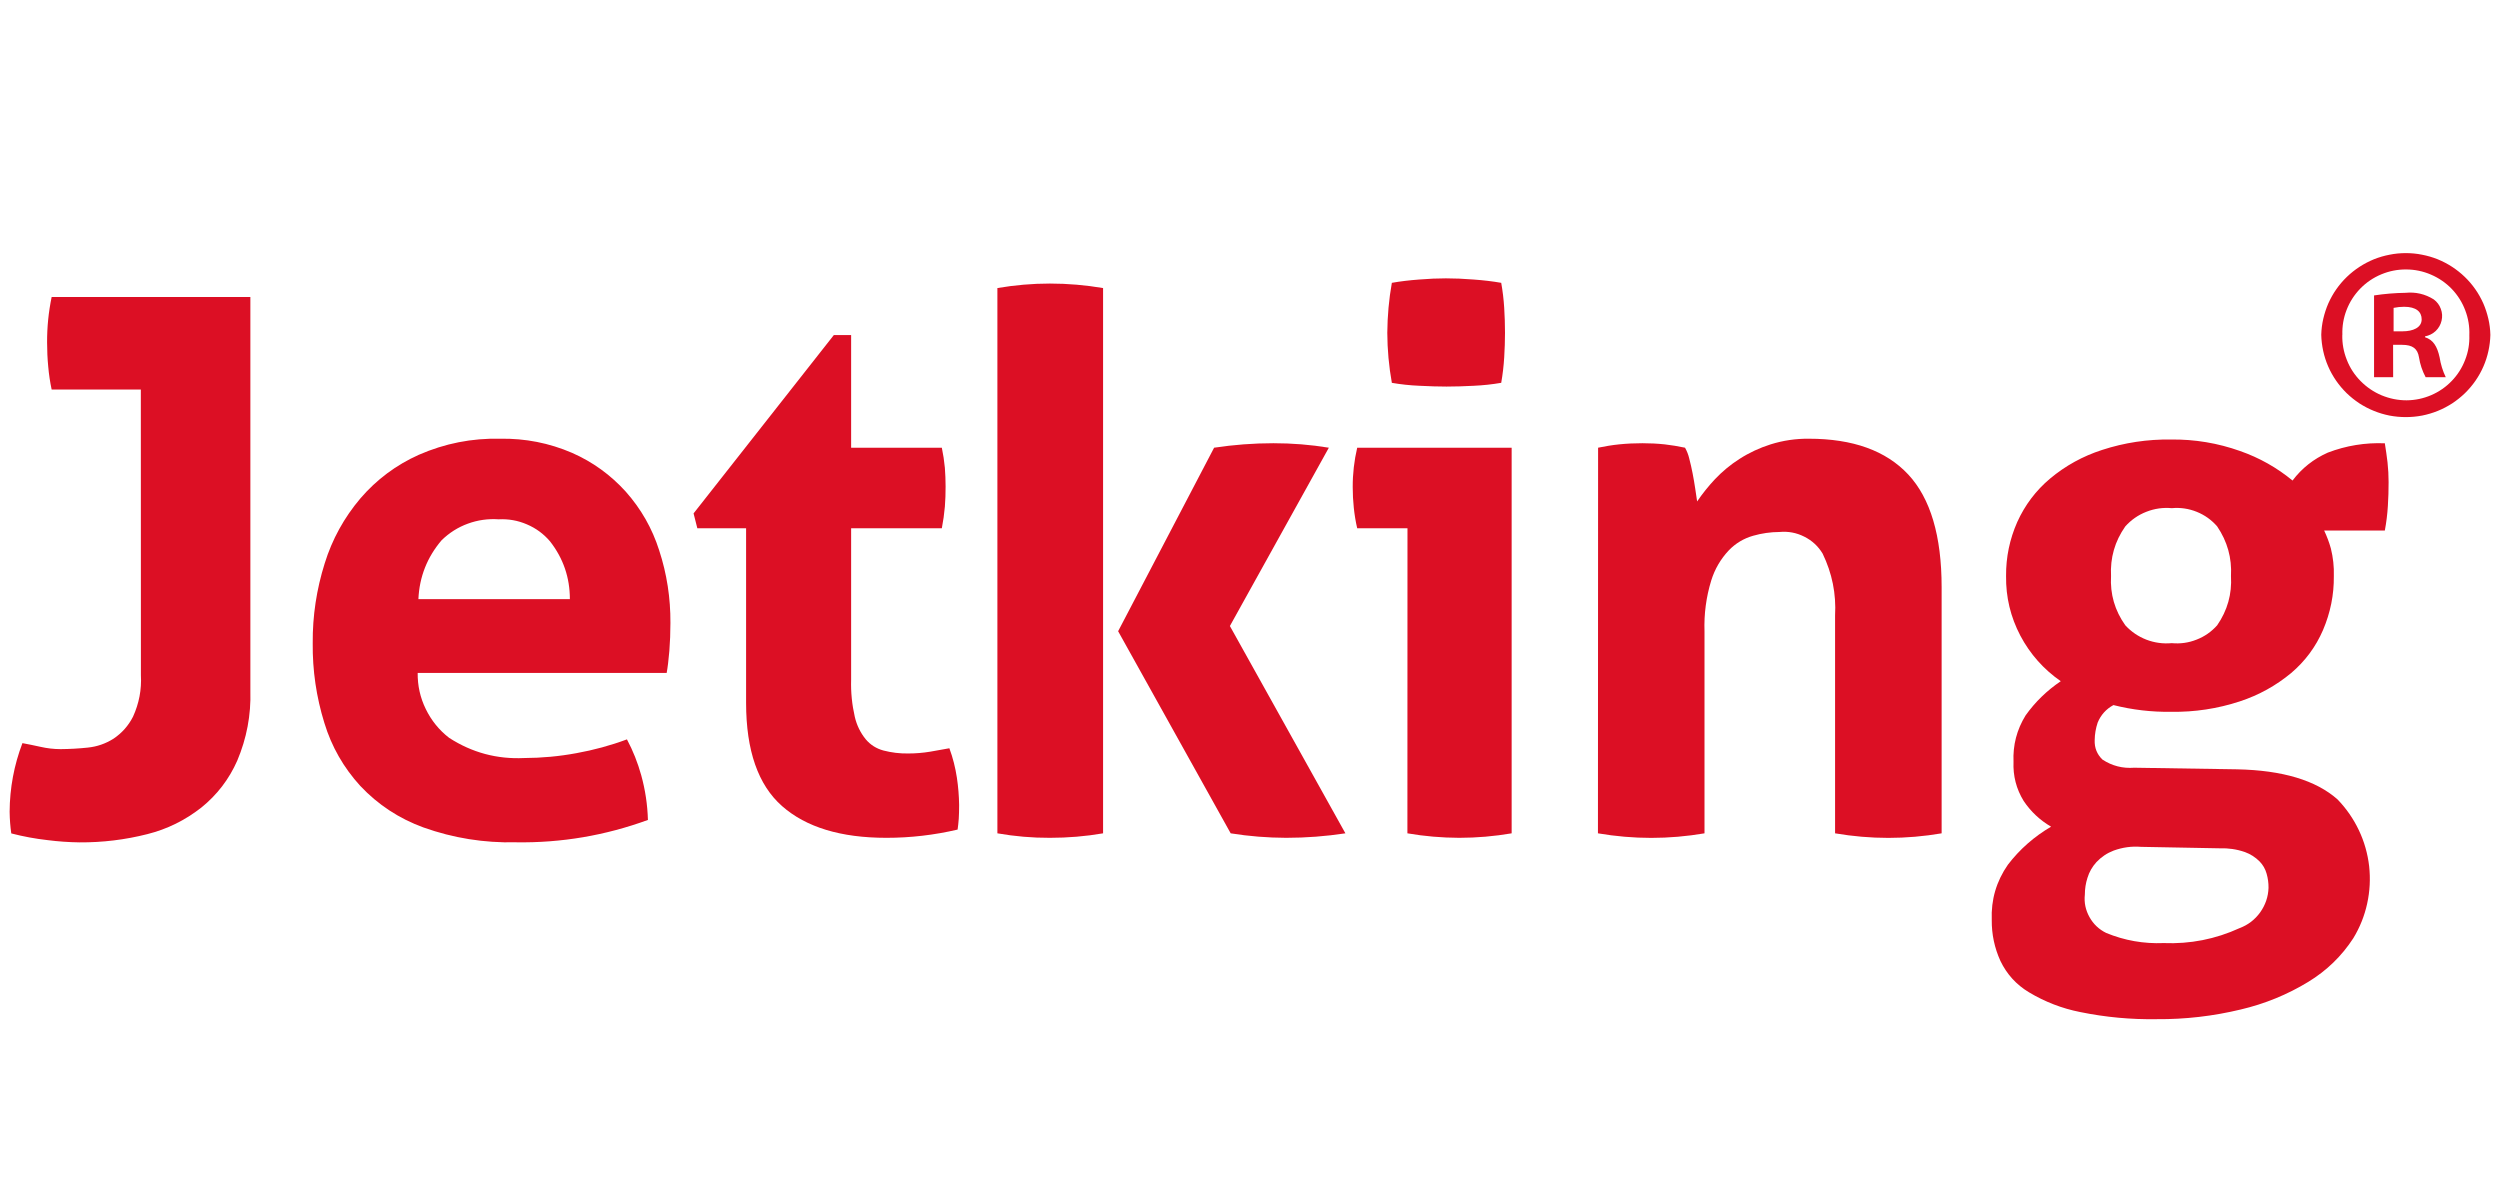
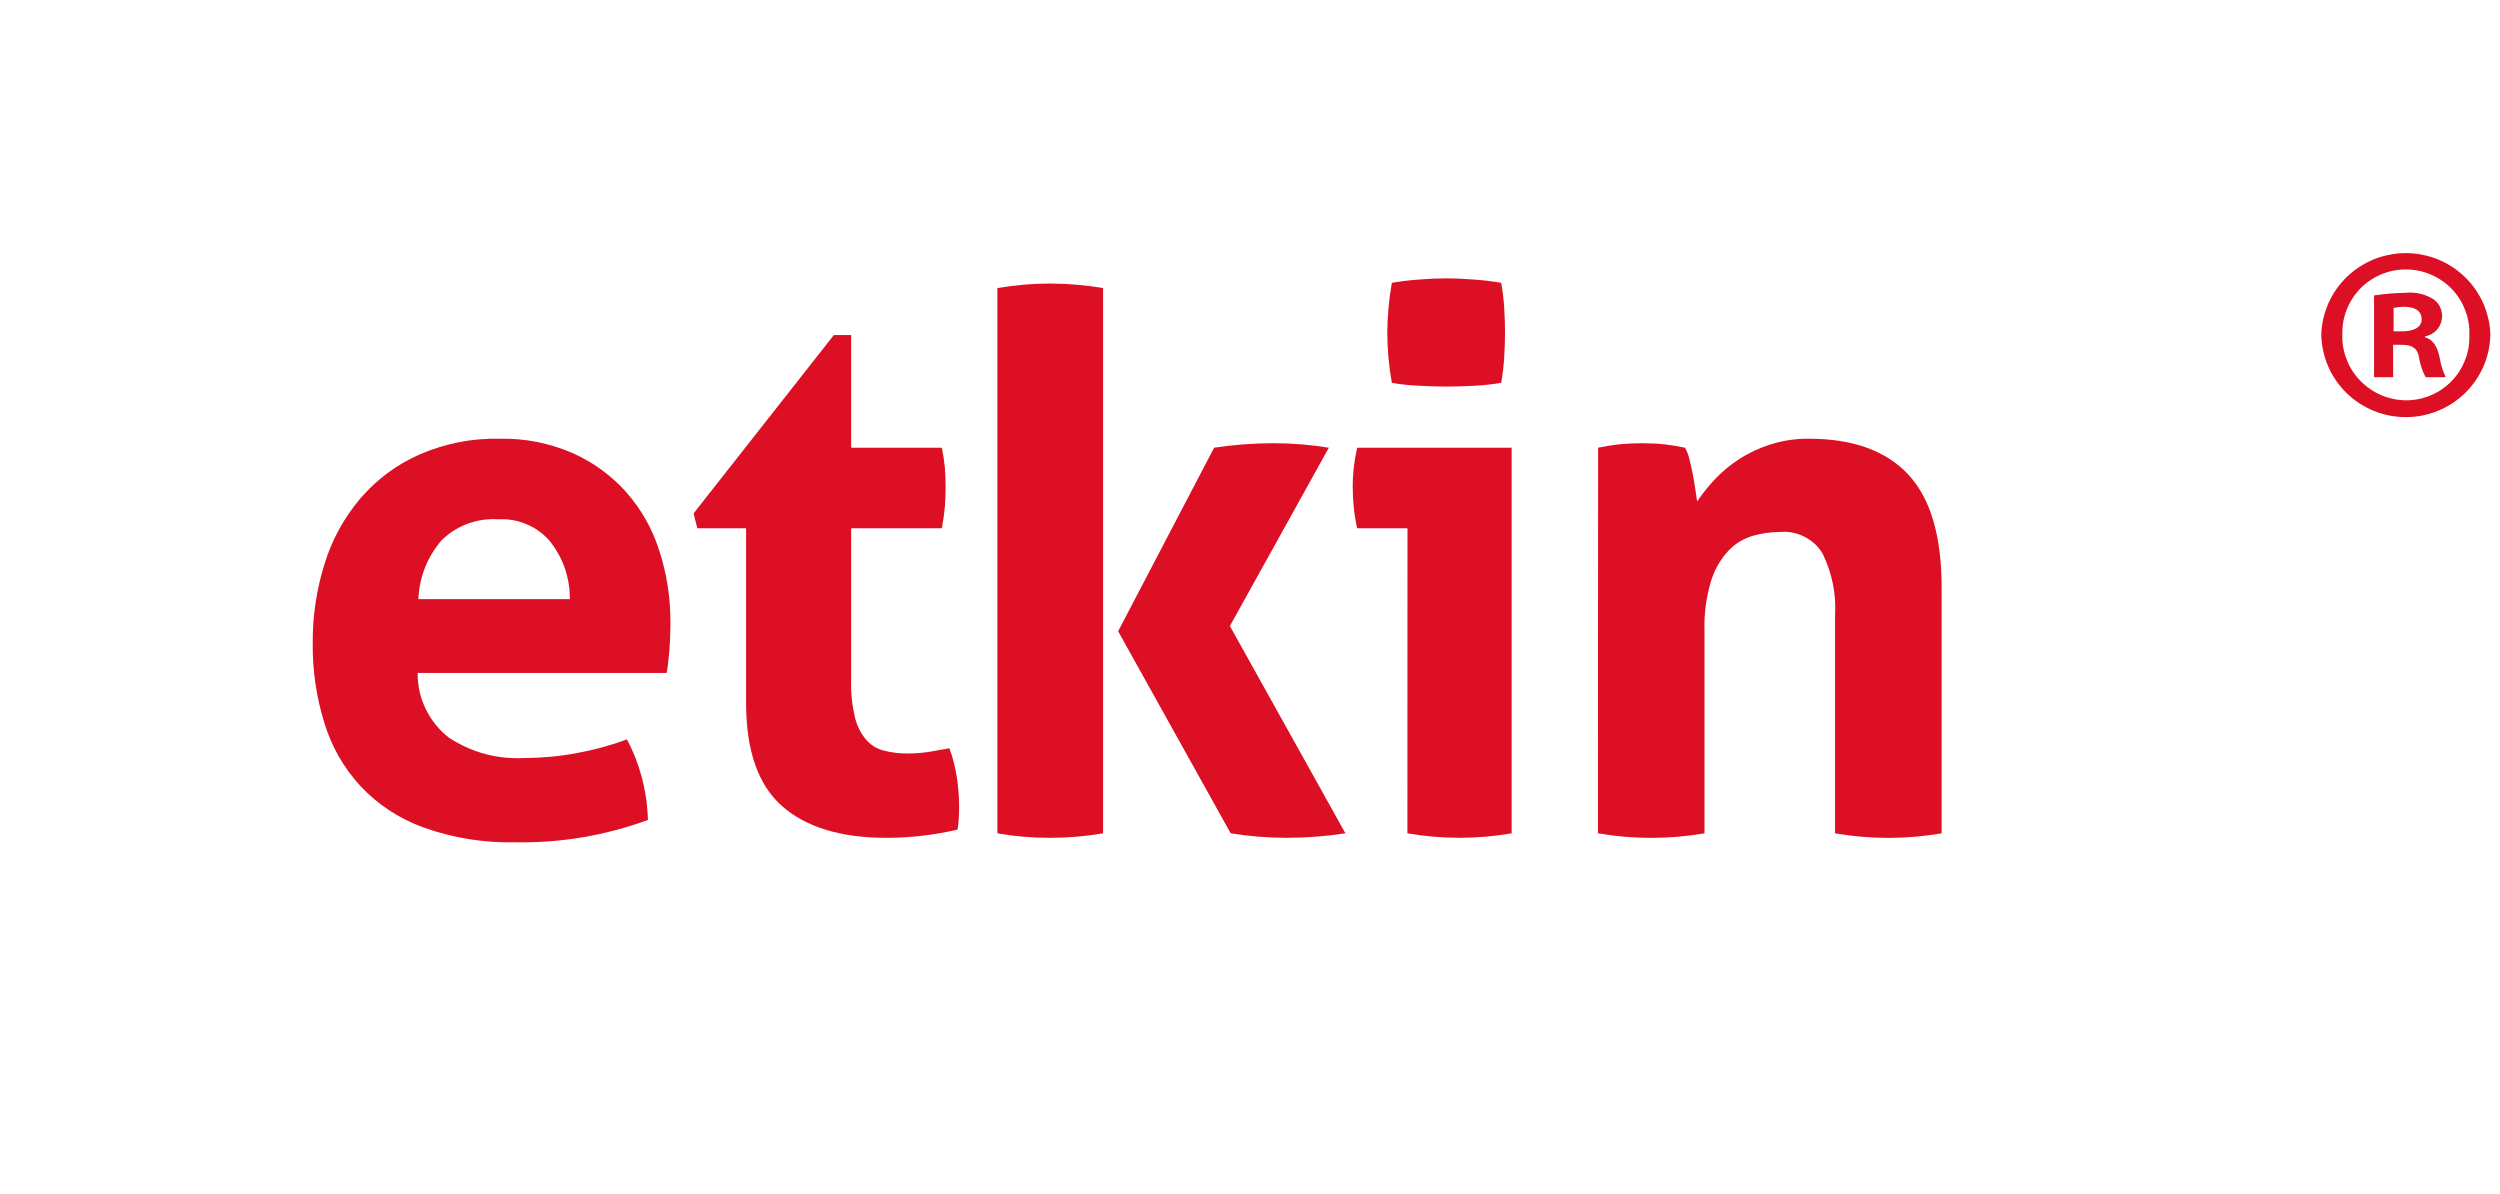
<svg xmlns="http://www.w3.org/2000/svg" width="180" zoomAndPan="magnify" viewBox="0 0 135 64.5" height="86" preserveAspectRatio="xMidYMid meet" version="1.0">
  <defs>
    <clipPath id="77baa2884e">
-       <path d="M 0.52 16 L 14 16 L 14 46 L 0.52 46 Z M 0.52 16 " clip-rule="nonzero" />
-     </clipPath>
+       </clipPath>
    <clipPath id="0f748cfc0b">
-       <path d="M 107 23 L 129 23 L 129 55.031 L 107 55.031 Z M 107 23 " clip-rule="nonzero" />
-     </clipPath>
+       </clipPath>
    <clipPath id="9b654b0506">
      <path d="M 125 13.66 L 134.48 13.66 L 134.48 23 L 125 23 Z M 125 13.66 " clip-rule="nonzero" />
    </clipPath>
  </defs>
  <g clip-path="url(#77baa2884e)">
    <path fill="#dc0f24" d="M 7.605 21.035 L 2.789 21.035 C 2.703 20.629 2.641 20.219 2.605 19.805 C 2.562 19.359 2.543 18.922 2.543 18.496 C 2.539 17.668 2.621 16.852 2.789 16.039 L 13.52 16.039 L 13.52 37.309 C 13.559 38.613 13.32 39.871 12.812 41.074 C 12.371 42.074 11.723 42.922 10.871 43.609 C 10 44.293 9.031 44.773 7.957 45.043 C 6.754 45.348 5.535 45.496 4.293 45.488 C 3.719 45.48 3.145 45.441 2.57 45.367 C 1.91 45.293 1.254 45.172 0.609 45.004 C 0.582 44.816 0.562 44.629 0.547 44.441 C 0.535 44.25 0.52 44.051 0.52 43.836 C 0.527 42.559 0.758 41.32 1.211 40.129 C 1.508 40.184 1.828 40.25 2.184 40.328 C 2.543 40.41 2.906 40.453 3.277 40.453 C 3.762 40.449 4.25 40.422 4.734 40.371 C 5.238 40.32 5.703 40.16 6.133 39.887 C 6.586 39.582 6.938 39.184 7.184 38.699 C 7.508 37.988 7.652 37.242 7.609 36.461 Z M 7.605 21.035 " fill-opacity="1" fill-rule="nonzero" />
  </g>
  <path fill="#dc0f24" d="M 30.773 32.352 C 30.773 31.191 30.418 30.148 29.699 29.23 C 29.355 28.828 28.941 28.523 28.453 28.316 C 27.965 28.105 27.457 28.016 26.926 28.043 C 26.355 28.004 25.801 28.082 25.266 28.277 C 24.727 28.473 24.258 28.773 23.848 29.172 C 23.066 30.09 22.648 31.148 22.594 32.352 Z M 22.555 36.34 C 22.547 37.023 22.691 37.676 22.992 38.289 C 23.293 38.906 23.711 39.426 24.254 39.844 C 25.488 40.641 26.836 41.004 28.305 40.934 C 29.25 40.93 30.191 40.844 31.121 40.672 C 32.055 40.504 32.965 40.258 33.855 39.926 C 34.184 40.543 34.438 41.188 34.625 41.859 C 34.844 42.648 34.965 43.457 34.988 44.277 C 32.688 45.117 30.312 45.523 27.859 45.484 C 26.141 45.523 24.477 45.258 22.859 44.68 C 21.547 44.199 20.414 43.457 19.457 42.441 C 18.555 41.453 17.906 40.32 17.516 39.039 C 17.082 37.637 16.871 36.199 16.887 34.73 C 16.875 33.258 17.094 31.82 17.535 30.418 C 17.938 29.121 18.582 27.953 19.461 26.914 C 20.336 25.895 21.391 25.109 22.617 24.559 C 24.02 23.945 25.484 23.656 27.012 23.691 C 28.363 23.668 29.656 23.922 30.898 24.457 C 32.012 24.949 32.977 25.648 33.793 26.551 C 34.617 27.48 35.219 28.535 35.594 29.715 C 36.012 30.988 36.211 32.301 36.203 33.641 C 36.203 34.152 36.184 34.656 36.145 35.152 C 36.102 35.648 36.055 36.043 36 36.34 Z M 22.555 36.34 " fill-opacity="1" fill-rule="nonzero" />
  <path fill="#dc0f24" d="M 40.289 28.527 L 37.656 28.527 L 37.453 27.723 L 45.027 18.094 L 45.961 18.094 L 45.961 24.176 L 50.859 24.176 C 50.934 24.535 50.988 24.898 51.023 25.262 C 51.047 25.586 51.062 25.922 51.062 26.273 C 51.062 26.648 51.051 27.012 51.023 27.359 C 50.988 27.75 50.934 28.141 50.859 28.527 L 45.961 28.527 L 45.961 36.703 C 45.941 37.383 46.008 38.051 46.16 38.715 C 46.266 39.164 46.461 39.566 46.75 39.922 C 47.004 40.223 47.32 40.422 47.703 40.527 C 48.141 40.641 48.586 40.695 49.039 40.688 C 49.438 40.688 49.836 40.656 50.234 40.59 C 50.621 40.52 50.969 40.461 51.266 40.406 C 51.457 40.922 51.59 41.453 51.672 41.996 C 51.746 42.484 51.785 42.977 51.793 43.469 C 51.793 43.766 51.785 44.012 51.773 44.211 C 51.758 44.41 51.738 44.609 51.711 44.797 C 50.445 45.094 49.164 45.242 47.863 45.242 C 45.406 45.242 43.531 44.672 42.234 43.531 C 40.938 42.391 40.289 40.531 40.289 37.953 Z M 40.289 28.527 " fill-opacity="1" fill-rule="nonzero" />
  <path fill="#dc0f24" d="M 60.379 34.086 L 65.562 24.176 C 66.621 24.016 67.688 23.934 68.762 23.934 C 69.77 23.934 70.766 24.012 71.758 24.176 L 66.414 33.805 L 72.652 45 C 71.594 45.16 70.527 45.242 69.453 45.242 C 68.449 45.238 67.449 45.16 66.457 45 Z M 53.859 15.555 C 54.797 15.395 55.742 15.312 56.695 15.312 C 57.66 15.312 58.617 15.395 59.566 15.555 L 59.566 45 C 58.617 45.164 57.66 45.242 56.695 45.242 C 55.742 45.246 54.797 45.164 53.859 45 Z M 53.859 15.555 " fill-opacity="1" fill-rule="nonzero" />
  <path fill="#dc0f24" d="M 75.16 20.672 C 75 19.781 74.918 18.879 74.914 17.973 C 74.922 17.066 75 16.168 75.16 15.273 C 75.617 15.191 76.113 15.133 76.637 15.094 C 77.16 15.051 77.641 15.031 78.078 15.031 C 78.535 15.031 79.031 15.051 79.57 15.094 C 80.109 15.133 80.605 15.191 81.066 15.273 C 81.145 15.719 81.199 16.168 81.227 16.621 C 81.254 17.066 81.27 17.516 81.27 17.973 C 81.27 18.402 81.254 18.848 81.227 19.301 C 81.199 19.762 81.145 20.219 81.066 20.672 C 80.574 20.758 80.082 20.809 79.586 20.832 C 79.062 20.859 78.566 20.875 78.109 20.875 C 77.676 20.875 77.191 20.859 76.652 20.832 C 76.148 20.812 75.648 20.758 75.152 20.672 M 76.004 28.527 L 73.289 28.527 C 73.203 28.16 73.145 27.793 73.105 27.418 C 73.066 27.051 73.047 26.68 73.047 26.312 C 73.043 25.59 73.125 24.879 73.289 24.176 L 81.629 24.176 L 81.629 45 C 80.691 45.16 79.746 45.242 78.797 45.242 C 77.855 45.238 76.926 45.16 76 45 Z M 76.004 28.527 " fill-opacity="1" fill-rule="nonzero" />
  <path fill="#dc0f24" d="M 86.297 24.176 C 86.672 24.098 87.051 24.035 87.43 23.996 C 87.848 23.953 88.266 23.934 88.688 23.934 C 89.094 23.934 89.496 23.953 89.898 23.996 C 90.25 24.035 90.617 24.098 90.992 24.176 C 91.094 24.359 91.172 24.555 91.219 24.762 C 91.285 25.016 91.348 25.281 91.402 25.566 C 91.457 25.852 91.504 26.125 91.543 26.391 C 91.586 26.66 91.621 26.891 91.645 27.078 C 91.938 26.648 92.262 26.246 92.617 25.867 C 93.012 25.453 93.449 25.09 93.934 24.781 C 94.457 24.445 95.02 24.184 95.613 23.996 C 96.285 23.785 96.973 23.684 97.68 23.691 C 100.055 23.691 101.844 24.336 103.047 25.625 C 104.246 26.914 104.848 28.941 104.848 31.707 L 104.848 45 C 102.93 45.328 101.012 45.328 99.094 45 L 99.094 33.238 C 99.16 32.066 98.934 30.953 98.422 29.895 C 98.18 29.492 97.848 29.188 97.426 28.977 C 97.008 28.766 96.562 28.684 96.094 28.727 C 95.609 28.73 95.137 28.797 94.672 28.93 C 94.164 29.074 93.727 29.336 93.359 29.715 C 92.914 30.188 92.598 30.73 92.406 31.348 C 92.133 32.242 92.012 33.156 92.043 34.09 L 92.043 45 C 90.125 45.328 88.207 45.328 86.289 45 Z M 86.297 24.176 " fill-opacity="1" fill-rule="nonzero" />
  <g clip-path="url(#0f748cfc0b)">
    <path fill="#dc0f24" d="M 117.277 34.73 C 117.738 34.773 118.188 34.711 118.617 34.539 C 119.051 34.371 119.422 34.109 119.727 33.766 C 120.281 32.965 120.531 32.078 120.473 31.105 C 120.527 30.129 120.277 29.238 119.727 28.426 C 119.422 28.074 119.055 27.812 118.621 27.637 C 118.191 27.465 117.742 27.398 117.277 27.441 C 116.805 27.398 116.348 27.461 115.902 27.637 C 115.461 27.809 115.082 28.074 114.766 28.426 C 114.199 29.23 113.945 30.125 113.996 31.105 C 113.941 32.082 114.199 32.969 114.766 33.766 C 115.086 34.113 115.465 34.371 115.906 34.543 C 116.348 34.711 116.805 34.773 117.277 34.73 M 115.617 45.73 C 115.109 45.688 114.617 45.758 114.141 45.93 C 113.781 46.066 113.469 46.277 113.207 46.555 C 112.984 46.801 112.82 47.082 112.723 47.402 C 112.629 47.695 112.582 48 112.582 48.309 C 112.535 48.738 112.621 49.145 112.832 49.523 C 113.043 49.902 113.344 50.188 113.734 50.379 C 114.727 50.789 115.762 50.969 116.832 50.926 C 118.266 50.984 119.637 50.715 120.941 50.117 C 121.398 49.945 121.766 49.66 122.051 49.266 C 122.332 48.867 122.484 48.43 122.5 47.945 C 122.504 47.684 122.469 47.43 122.398 47.18 C 122.328 46.926 122.199 46.703 122.016 46.516 C 121.789 46.289 121.527 46.121 121.227 46.012 C 120.785 45.859 120.336 45.793 119.867 45.809 Z M 120.801 41.543 C 123.258 41.594 125.066 42.137 126.23 43.172 C 126.703 43.664 127.086 44.215 127.379 44.832 C 127.672 45.449 127.855 46.098 127.934 46.773 C 128.008 47.453 127.973 48.125 127.828 48.789 C 127.684 49.453 127.434 50.078 127.078 50.664 C 126.449 51.633 125.637 52.418 124.648 53.02 C 123.516 53.711 122.297 54.207 121.004 54.512 C 119.512 54.871 118 55.047 116.469 55.035 C 115.074 55.059 113.699 54.93 112.336 54.652 C 111.348 54.457 110.422 54.098 109.562 53.582 C 108.879 53.172 108.367 52.605 108.023 51.891 C 107.703 51.188 107.547 50.449 107.555 49.676 C 107.512 48.586 107.801 47.594 108.426 46.695 C 109.066 45.859 109.844 45.176 110.758 44.641 C 110.156 44.289 109.664 43.828 109.277 43.25 C 108.879 42.602 108.699 41.895 108.73 41.137 C 108.691 40.238 108.906 39.406 109.379 38.637 C 109.898 37.906 110.535 37.289 111.281 36.785 C 110.355 36.141 109.625 35.32 109.098 34.324 C 108.57 33.316 108.312 32.242 108.328 31.105 C 108.32 30.086 108.523 29.113 108.934 28.184 C 109.348 27.273 109.934 26.492 110.699 25.848 C 111.535 25.148 112.473 24.633 113.512 24.297 C 114.723 23.902 115.965 23.715 117.238 23.734 C 118.516 23.719 119.758 23.926 120.965 24.355 C 122.004 24.719 122.949 25.25 123.797 25.949 C 124.301 25.281 124.938 24.781 125.703 24.441 C 126.695 24.062 127.723 23.895 128.781 23.938 C 128.836 24.285 128.887 24.629 128.926 24.965 C 128.965 25.32 128.984 25.676 128.984 26.031 C 128.984 26.461 128.973 26.891 128.945 27.32 C 128.918 27.766 128.863 28.211 128.781 28.648 L 125.504 28.648 C 125.652 28.961 125.773 29.281 125.867 29.617 C 125.988 30.105 126.043 30.602 126.027 31.105 C 126.039 32.121 125.84 33.094 125.441 34.027 C 125.051 34.93 124.477 35.703 123.723 36.344 C 122.898 37.027 121.973 37.539 120.949 37.875 C 119.746 38.27 118.512 38.457 117.242 38.438 C 116.188 38.453 115.148 38.332 114.125 38.074 C 113.73 38.289 113.445 38.605 113.273 39.023 C 113.172 39.328 113.117 39.645 113.113 39.969 C 113.098 40.379 113.234 40.727 113.531 41.016 C 114.051 41.359 114.625 41.504 115.25 41.457 Z M 120.801 41.543 " fill-opacity="1" fill-rule="nonzero" />
  </g>
  <g clip-path="url(#9b654b0506)">
    <path fill="#dc0f24" d="M 134.48 18.082 C 134.473 18.375 134.438 18.668 134.375 18.953 C 134.312 19.242 134.223 19.52 134.105 19.789 C 133.988 20.059 133.844 20.316 133.676 20.559 C 133.508 20.801 133.32 21.023 133.109 21.23 C 132.898 21.434 132.668 21.617 132.422 21.781 C 132.172 21.941 131.914 22.078 131.641 22.188 C 131.363 22.301 131.082 22.383 130.793 22.441 C 130.504 22.496 130.211 22.523 129.914 22.523 C 129.617 22.523 129.324 22.496 129.035 22.441 C 128.746 22.383 128.465 22.301 128.191 22.188 C 127.914 22.078 127.656 21.941 127.406 21.781 C 127.16 21.617 126.93 21.434 126.719 21.23 C 126.508 21.023 126.32 20.801 126.152 20.559 C 125.984 20.316 125.84 20.059 125.723 19.789 C 125.605 19.52 125.516 19.242 125.453 18.953 C 125.391 18.668 125.355 18.375 125.348 18.082 C 125.355 17.789 125.391 17.5 125.457 17.215 C 125.523 16.93 125.613 16.652 125.73 16.383 C 125.852 16.113 125.992 15.859 126.16 15.621 C 126.328 15.379 126.52 15.156 126.73 14.953 C 126.941 14.75 127.172 14.566 127.418 14.406 C 127.664 14.246 127.922 14.113 128.195 14 C 128.469 13.891 128.75 13.809 129.039 13.754 C 129.328 13.695 129.621 13.668 129.914 13.668 C 130.207 13.668 130.5 13.695 130.789 13.754 C 131.078 13.809 131.359 13.891 131.633 14 C 131.906 14.113 132.164 14.246 132.41 14.406 C 132.656 14.566 132.887 14.75 133.098 14.953 C 133.309 15.156 133.5 15.379 133.668 15.621 C 133.836 15.859 133.977 16.113 134.098 16.383 C 134.215 16.652 134.305 16.93 134.371 17.215 C 134.438 17.5 134.473 17.789 134.48 18.082 M 126.484 18.082 C 126.473 18.547 126.555 18.996 126.727 19.43 C 126.895 19.863 127.145 20.246 127.473 20.578 C 127.801 20.91 128.18 21.168 128.609 21.348 C 129.043 21.527 129.492 21.617 129.957 21.617 C 130.418 21.613 130.859 21.52 131.281 21.34 C 131.707 21.156 132.074 20.902 132.395 20.57 C 132.711 20.242 132.953 19.863 133.117 19.434 C 133.285 19.008 133.359 18.566 133.344 18.105 C 133.363 17.645 133.289 17.195 133.125 16.762 C 132.961 16.328 132.719 15.941 132.398 15.605 C 132.074 15.27 131.699 15.012 131.27 14.828 C 130.844 14.645 130.395 14.551 129.93 14.551 C 129.461 14.547 129.016 14.637 128.586 14.816 C 128.156 14.996 127.777 15.254 127.453 15.586 C 127.129 15.922 126.883 16.305 126.715 16.738 C 126.547 17.172 126.473 17.617 126.488 18.082 M 129.23 20.367 L 128.199 20.367 L 128.199 15.953 C 128.762 15.867 129.328 15.82 129.898 15.812 C 130.445 15.758 130.953 15.875 131.422 16.168 C 131.602 16.301 131.73 16.473 131.805 16.68 C 131.883 16.891 131.895 17.102 131.844 17.32 C 131.793 17.535 131.688 17.719 131.527 17.875 C 131.363 18.027 131.172 18.121 130.953 18.164 L 130.953 18.211 C 131.387 18.348 131.609 18.699 131.738 19.293 C 131.797 19.668 131.906 20.027 132.07 20.367 L 130.984 20.367 C 130.805 20.031 130.684 19.672 130.625 19.293 C 130.551 18.832 130.289 18.621 129.715 18.621 L 129.227 18.621 Z M 129.254 17.891 L 129.742 17.891 C 130.297 17.891 130.77 17.695 130.77 17.246 C 130.77 16.836 130.473 16.566 129.824 16.566 C 129.633 16.566 129.441 16.586 129.254 16.625 Z M 129.254 17.891 " fill-opacity="1" fill-rule="nonzero" />
  </g>
</svg>